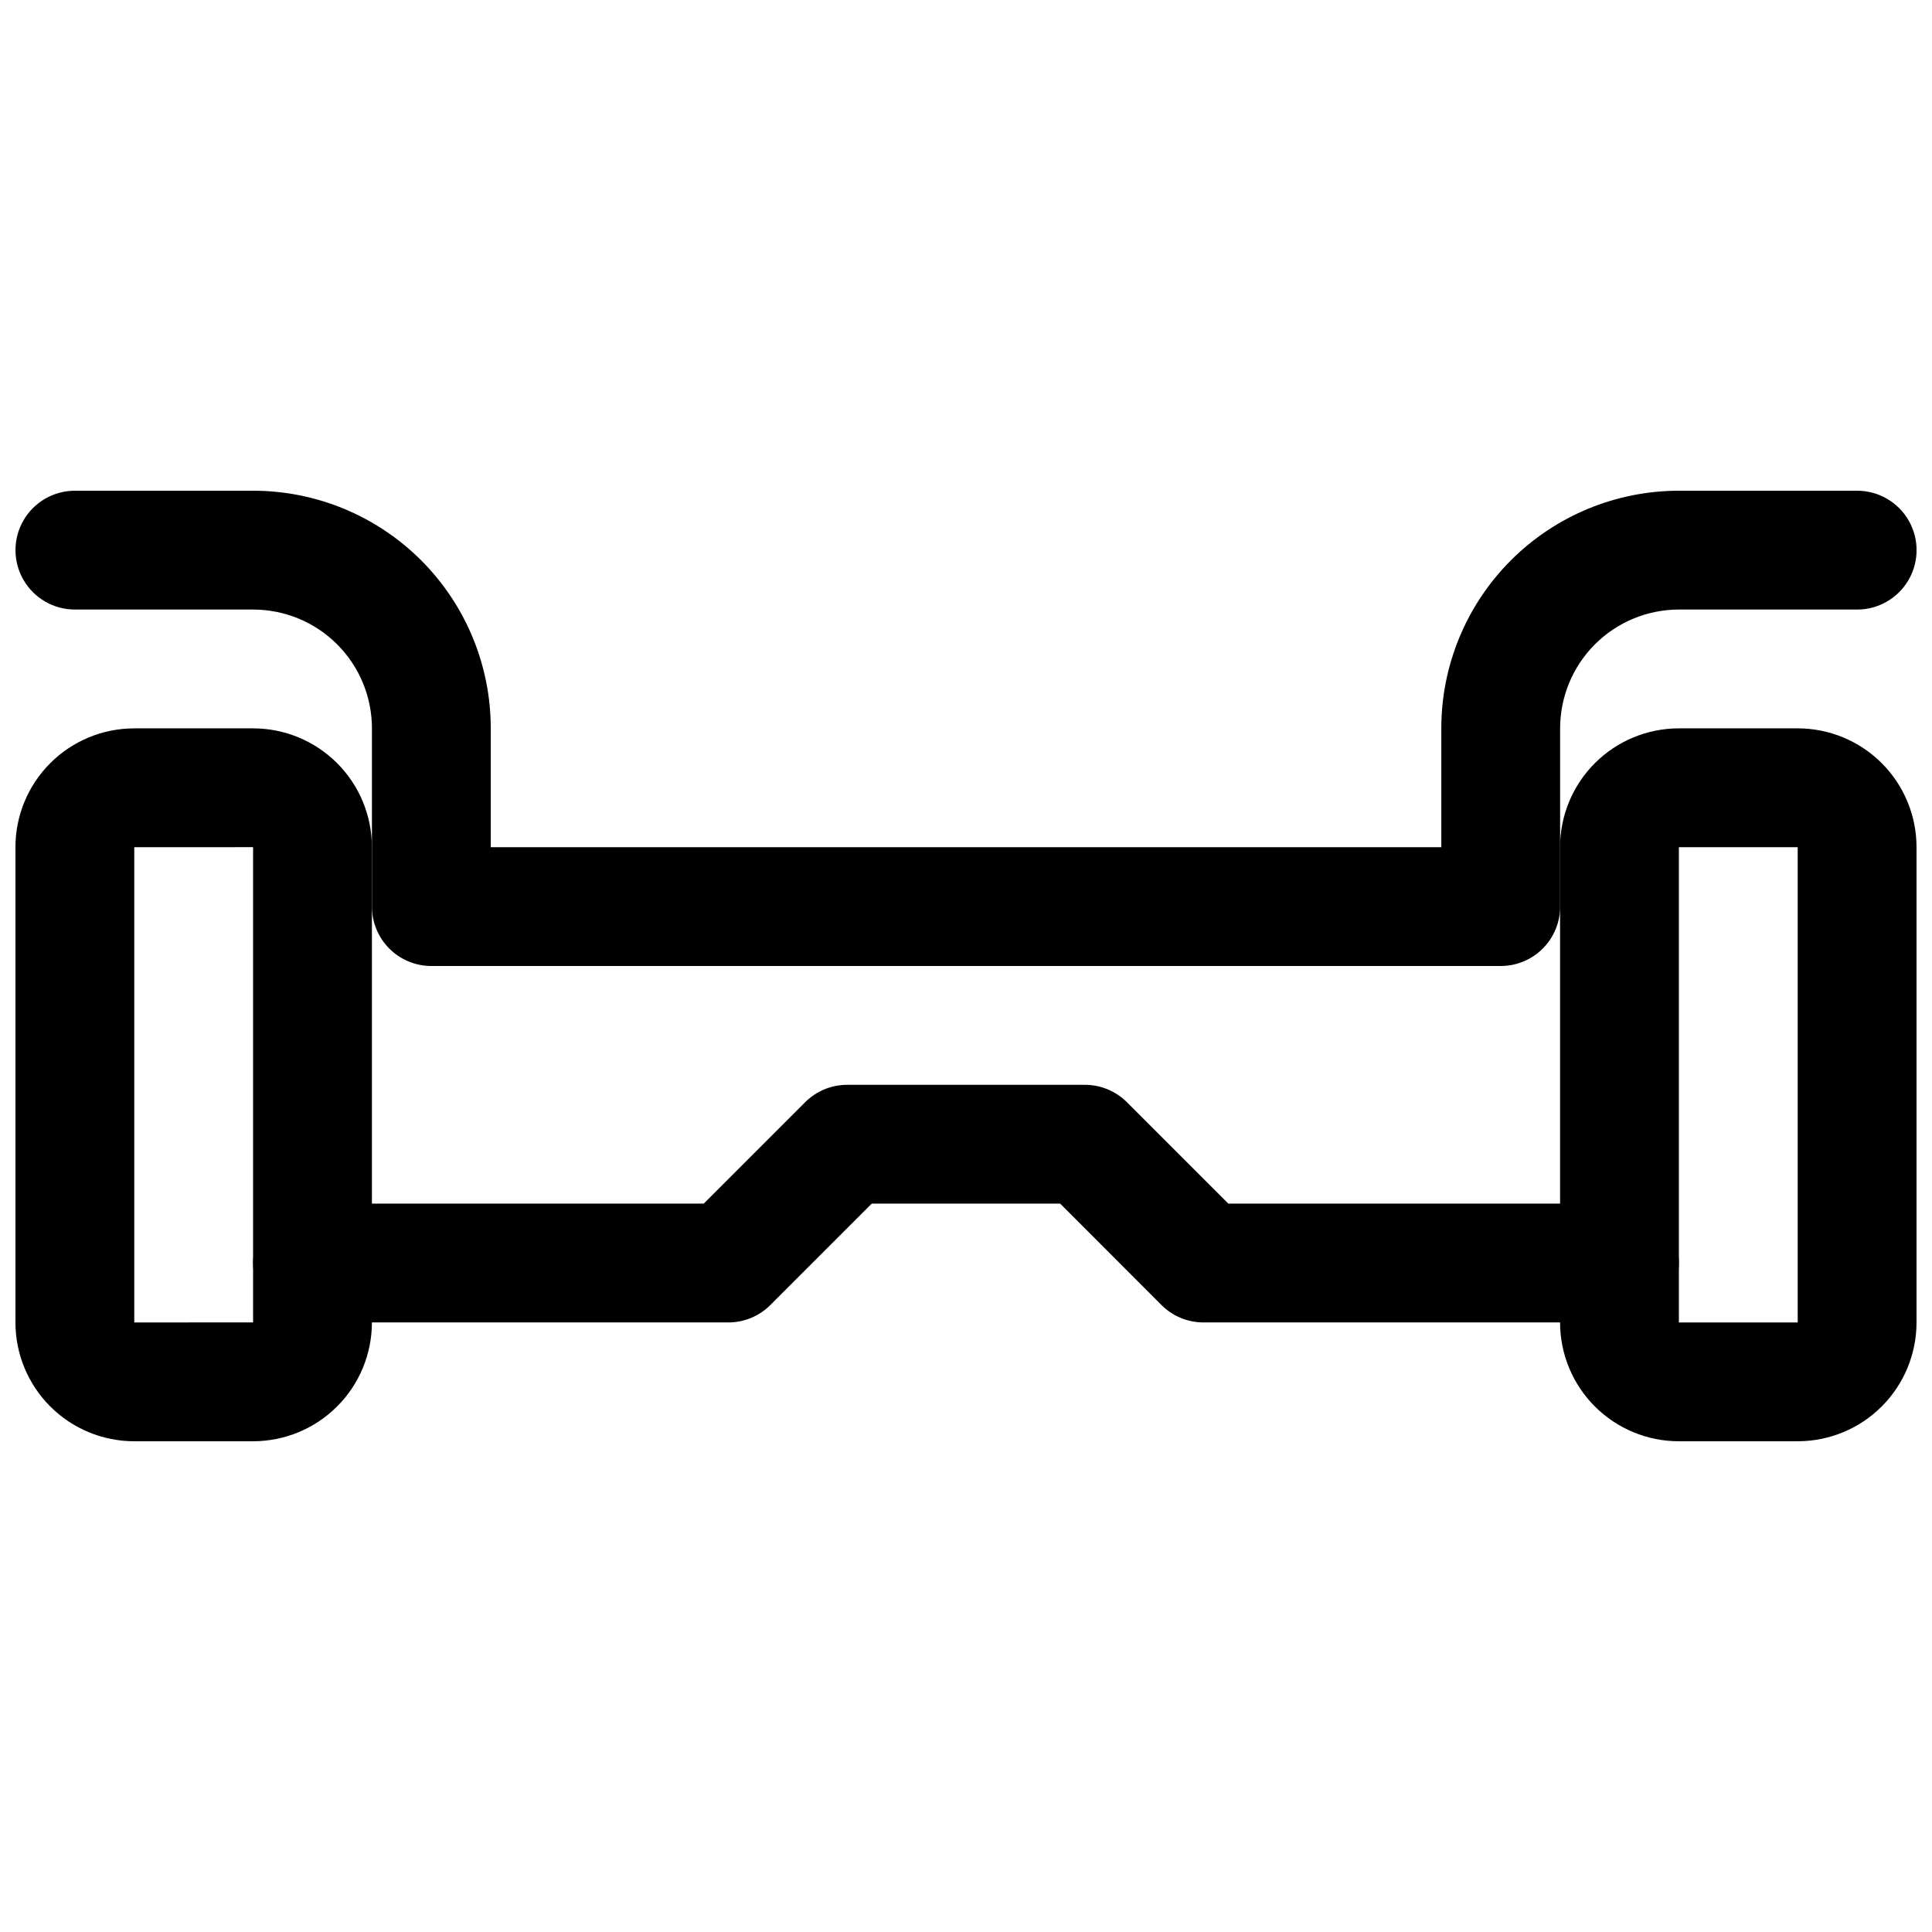
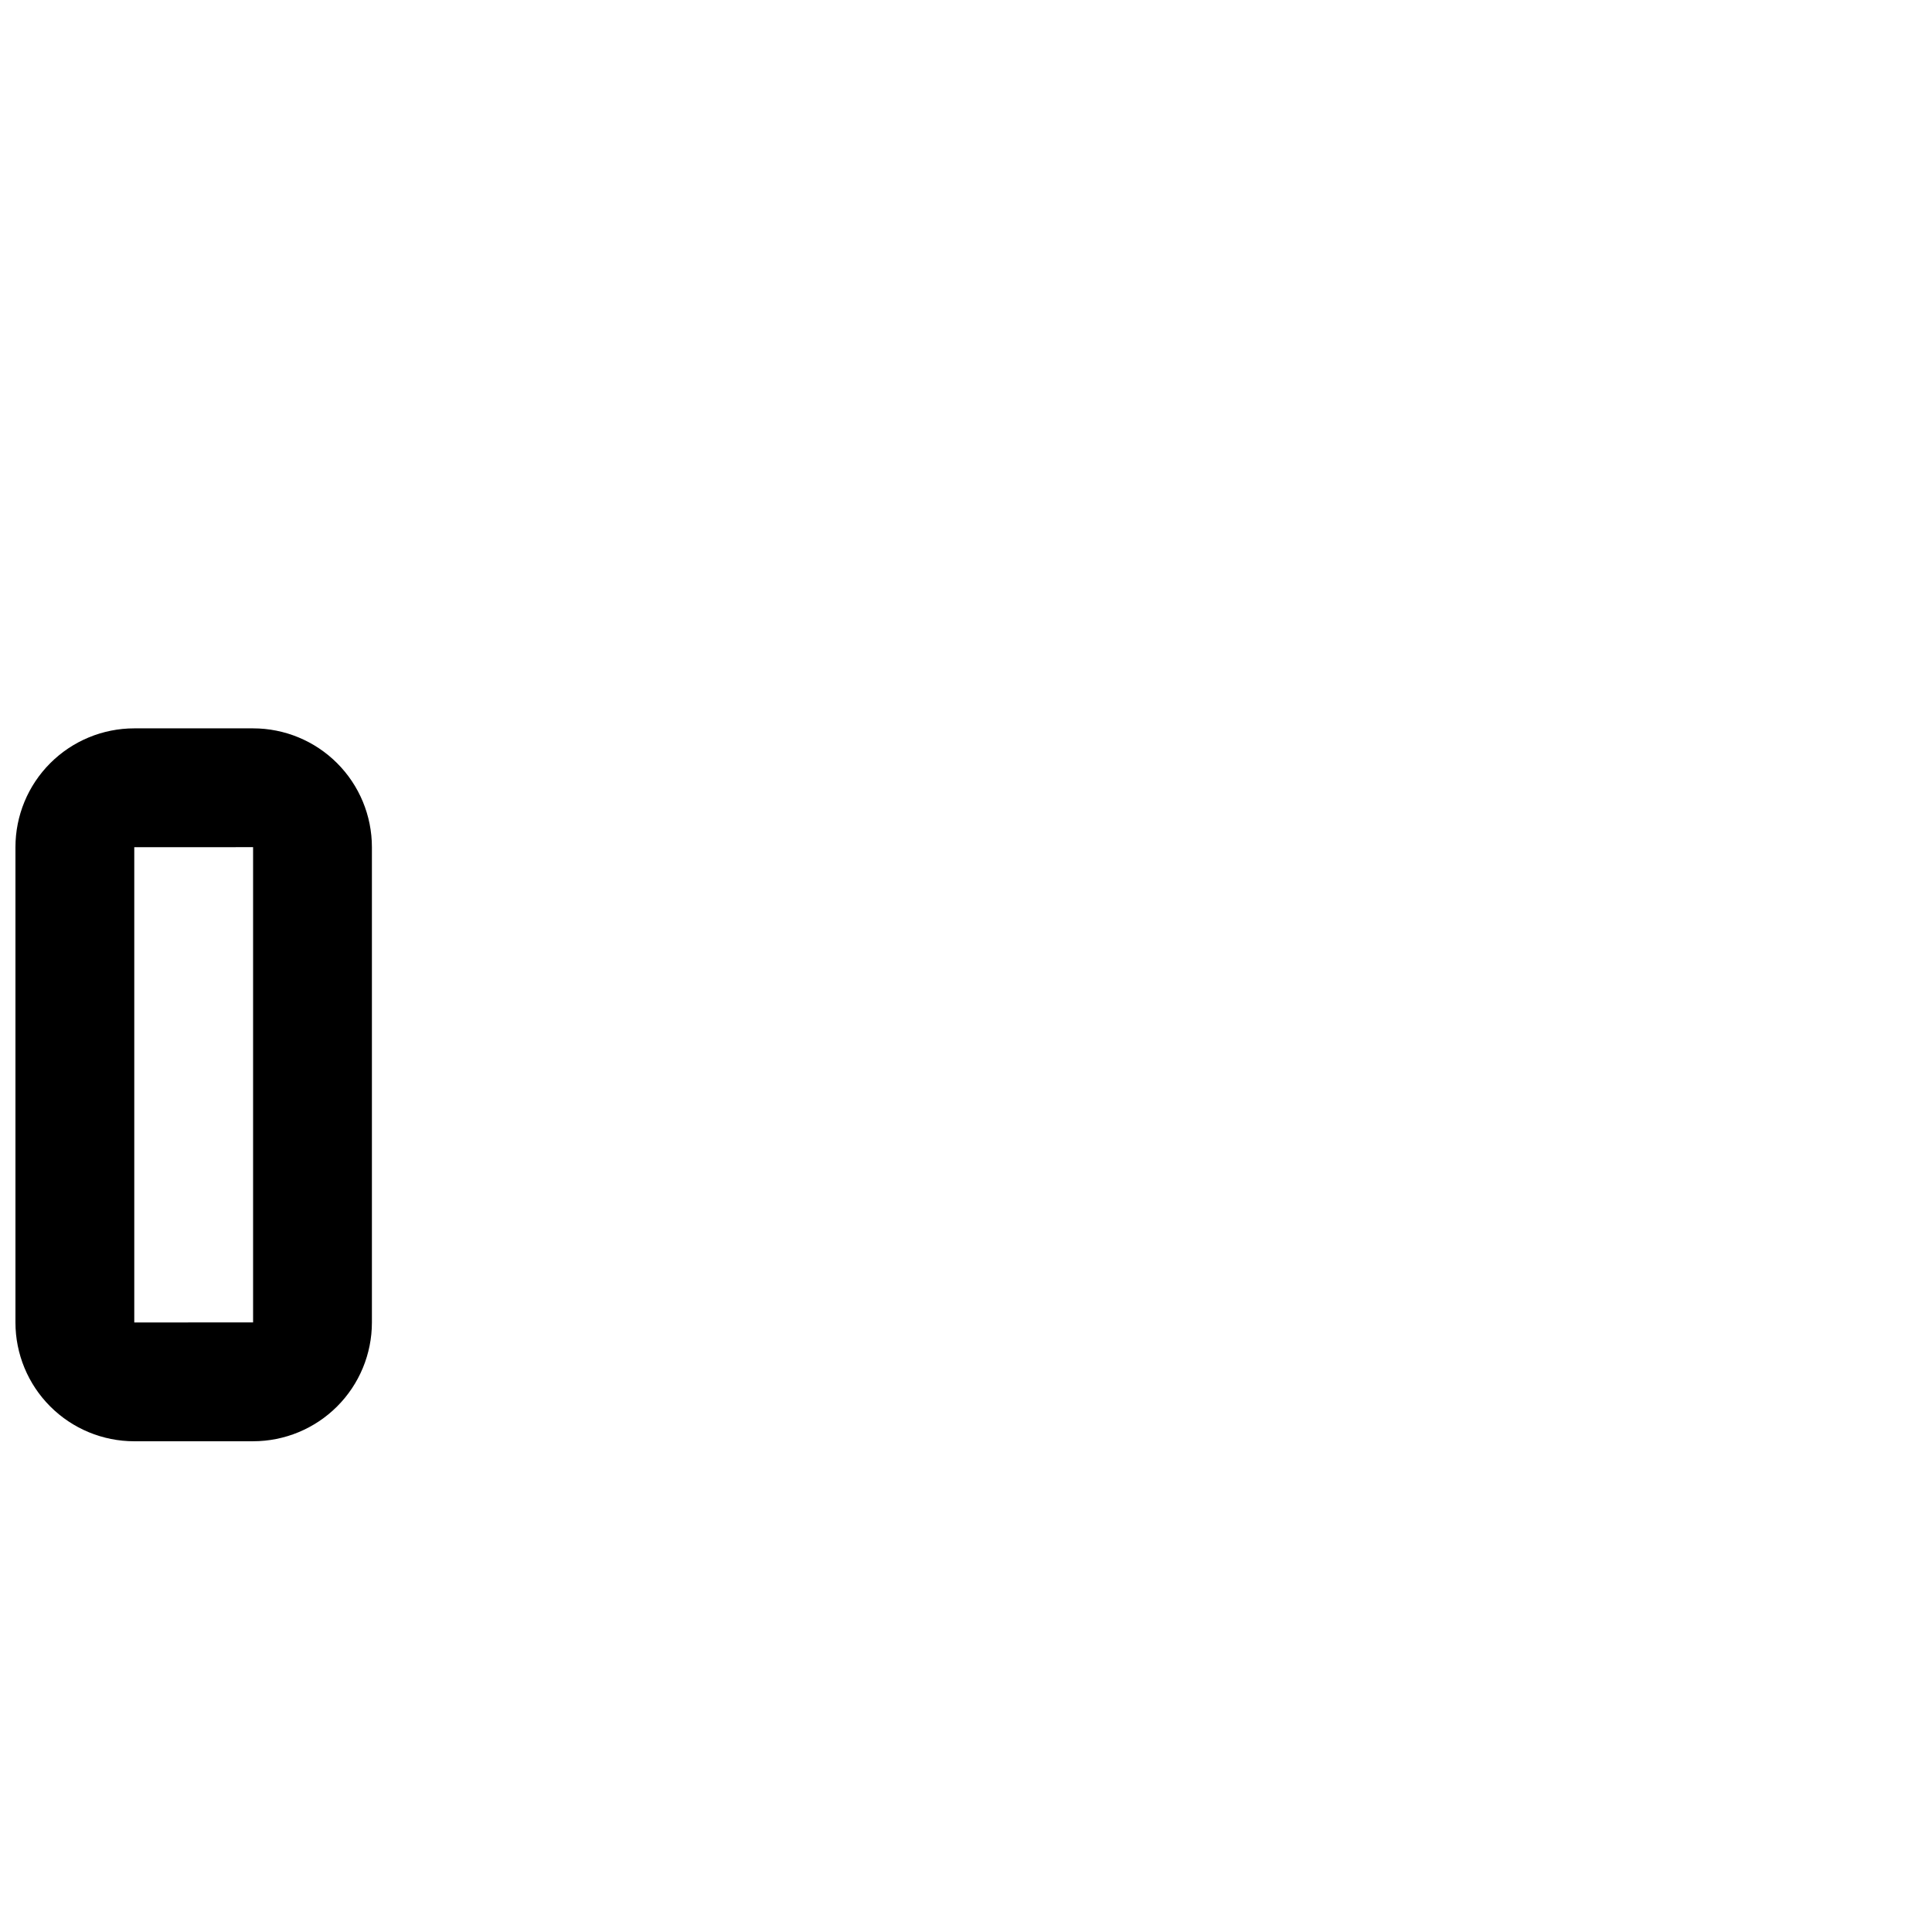
<svg xmlns="http://www.w3.org/2000/svg" width="800px" height="800px" version="1.1" viewBox="144 144 512 512">
  <defs>
    <clipPath id="c">
      <path d="m148.09 337h94.906v189h-94.906z" />
    </clipPath>
    <clipPath id="b">
-       <path d="m557 337h94.902v189h-94.902z" />
-     </clipPath>
+       </clipPath>
    <clipPath id="a">
      <path d="m148.09 274h503.81v126h-503.81z" />
    </clipPath>
  </defs>
  <g clip-path="url(#c)">
    <path d="m211.07 525.95h-31.488c-8.352 0-16.359-3.316-22.266-9.223-5.906-5.902-9.223-13.914-9.223-22.266v-125.95c0-8.352 3.316-16.363 9.223-22.266 5.906-5.906 13.914-9.223 22.266-9.223h31.488c8.352 0 16.359 3.316 22.266 9.223 5.906 5.902 9.223 13.914 9.223 22.266v125.95-0.004c0 8.352-3.316 16.363-9.223 22.266-5.906 5.906-13.914 9.223-22.266 9.223zm0-31.488m-31.488-125.95v125.95l31.488-0.004v-125.95z" />
  </g>
  <g clip-path="url(#b)">
-     <path d="m620.41 525.95h-31.488c-8.352 0-16.359-3.316-22.266-9.223-5.902-5.902-9.223-13.914-9.223-22.266v-125.95c0-8.352 3.32-16.363 9.223-22.266 5.906-5.906 13.914-9.223 22.266-9.223h31.488c8.352 0 16.363 3.316 22.266 9.223 5.906 5.902 9.223 13.914 9.223 22.266v125.95-0.004c0 8.352-3.316 16.363-9.223 22.266-5.902 5.906-13.914 9.223-22.266 9.223zm0-31.488m-31.488-125.95v125.95h31.488v-125.95z" />
-   </g>
+     </g>
  <g clip-path="url(#a)">
-     <path d="m541.7 400h-283.39c-4.176 0-8.18-1.66-11.133-4.613s-4.609-6.957-4.609-11.133v-47.23c0-8.352-3.316-16.363-9.223-22.266-5.906-5.906-13.914-9.223-22.266-9.223h-47.234c-5.621 0-10.82-3-13.633-7.871-2.812-4.875-2.812-10.875 0-15.746 2.812-4.871 8.012-7.871 13.633-7.871h47.234c16.703 0 32.719 6.633 44.531 18.445 11.809 11.809 18.445 27.828 18.445 44.531v31.488h251.91l-0.004-31.488c0-16.703 6.637-32.723 18.445-44.531 11.812-11.812 27.832-18.445 44.531-18.445h47.234c5.625 0 10.82 3 13.633 7.871 2.812 4.871 2.812 10.871 0 15.746-2.812 4.871-8.008 7.871-13.633 7.871h-47.234c-8.352 0-16.359 3.316-22.266 9.223-5.902 5.902-9.223 13.914-9.223 22.266v47.23c0 4.176-1.656 8.18-4.609 11.133s-6.957 4.613-11.133 4.613z" />
-   </g>
-   <path d="m573.18 494.46h-110.21c-4.18 0.008-8.191-1.645-11.148-4.594l-26.859-26.891h-49.941l-26.891 26.891c-2.949 2.941-6.945 4.594-11.113 4.594h-110.21c-5.625 0-10.82-3-13.633-7.871s-2.812-10.871 0-15.742 8.008-7.871 13.633-7.871h103.69l26.891-26.891v-0.004c2.953-2.941 6.949-4.594 11.117-4.594h62.977c4.176-0.008 8.188 1.645 11.145 4.594l26.891 26.891 103.66 0.004c5.625 0 10.82 3 13.633 7.871s2.812 10.871 0 15.742-8.008 7.871-13.633 7.871z" />
+     </g>
</svg>